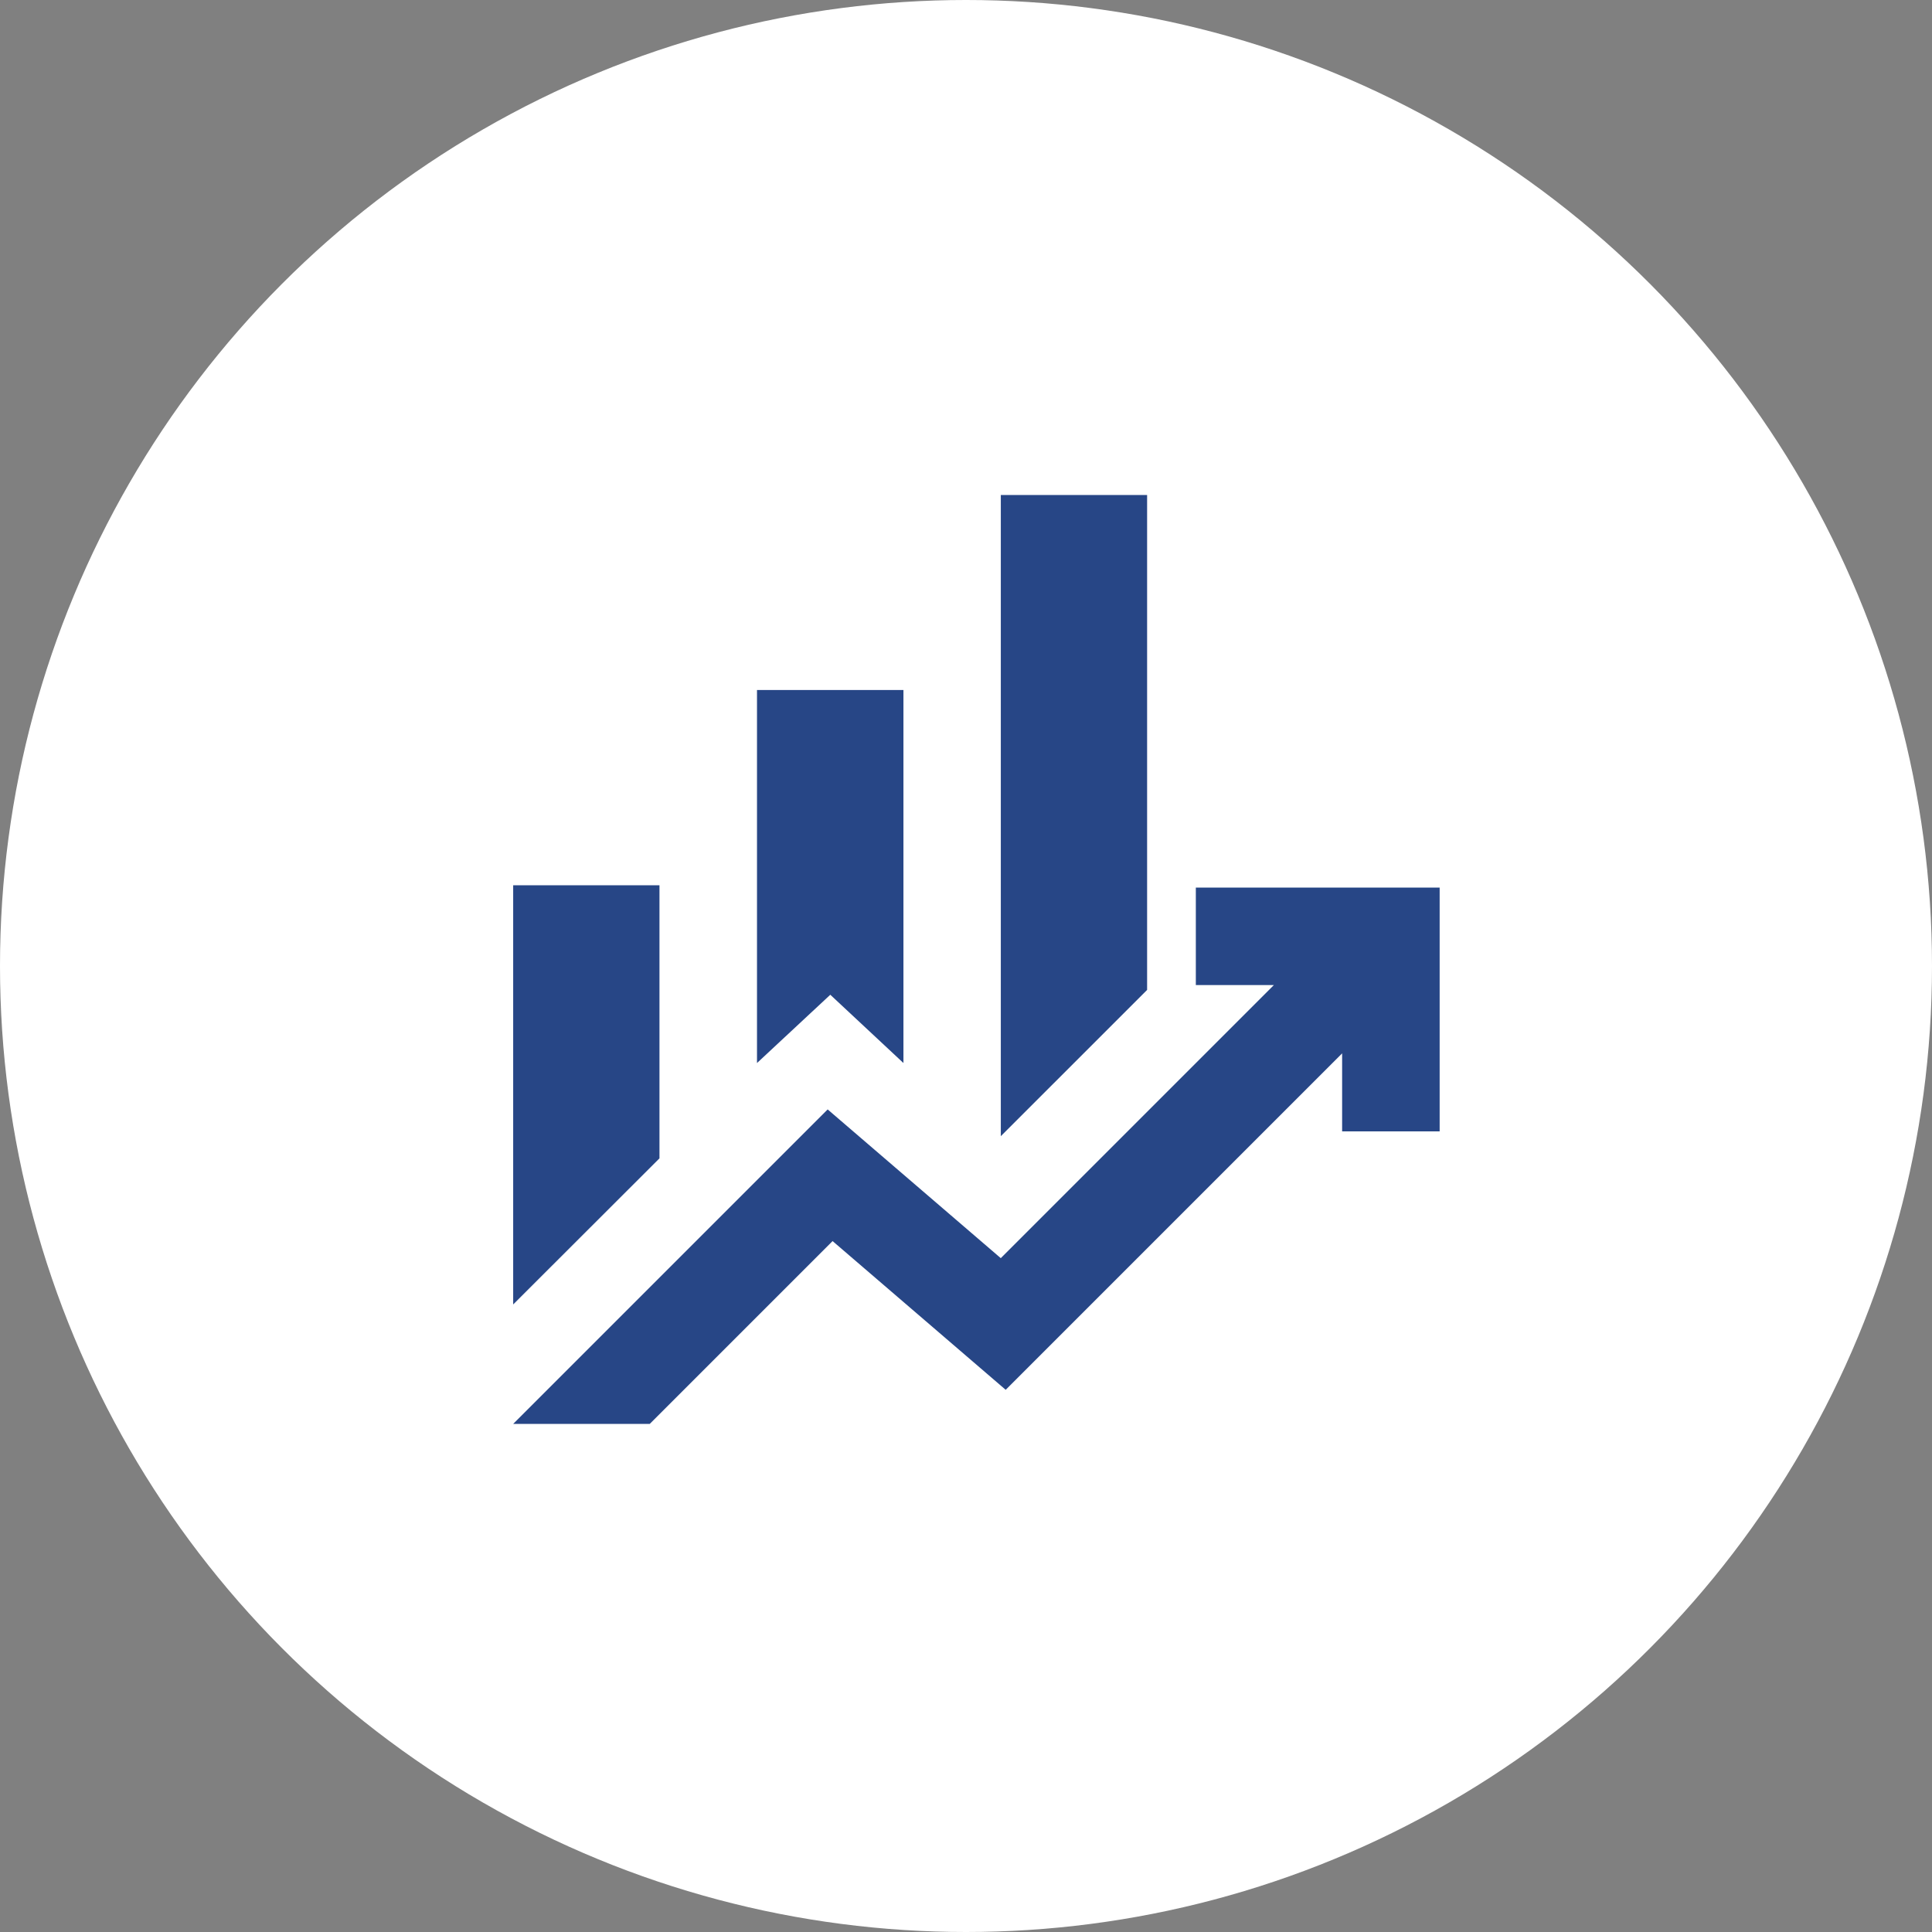
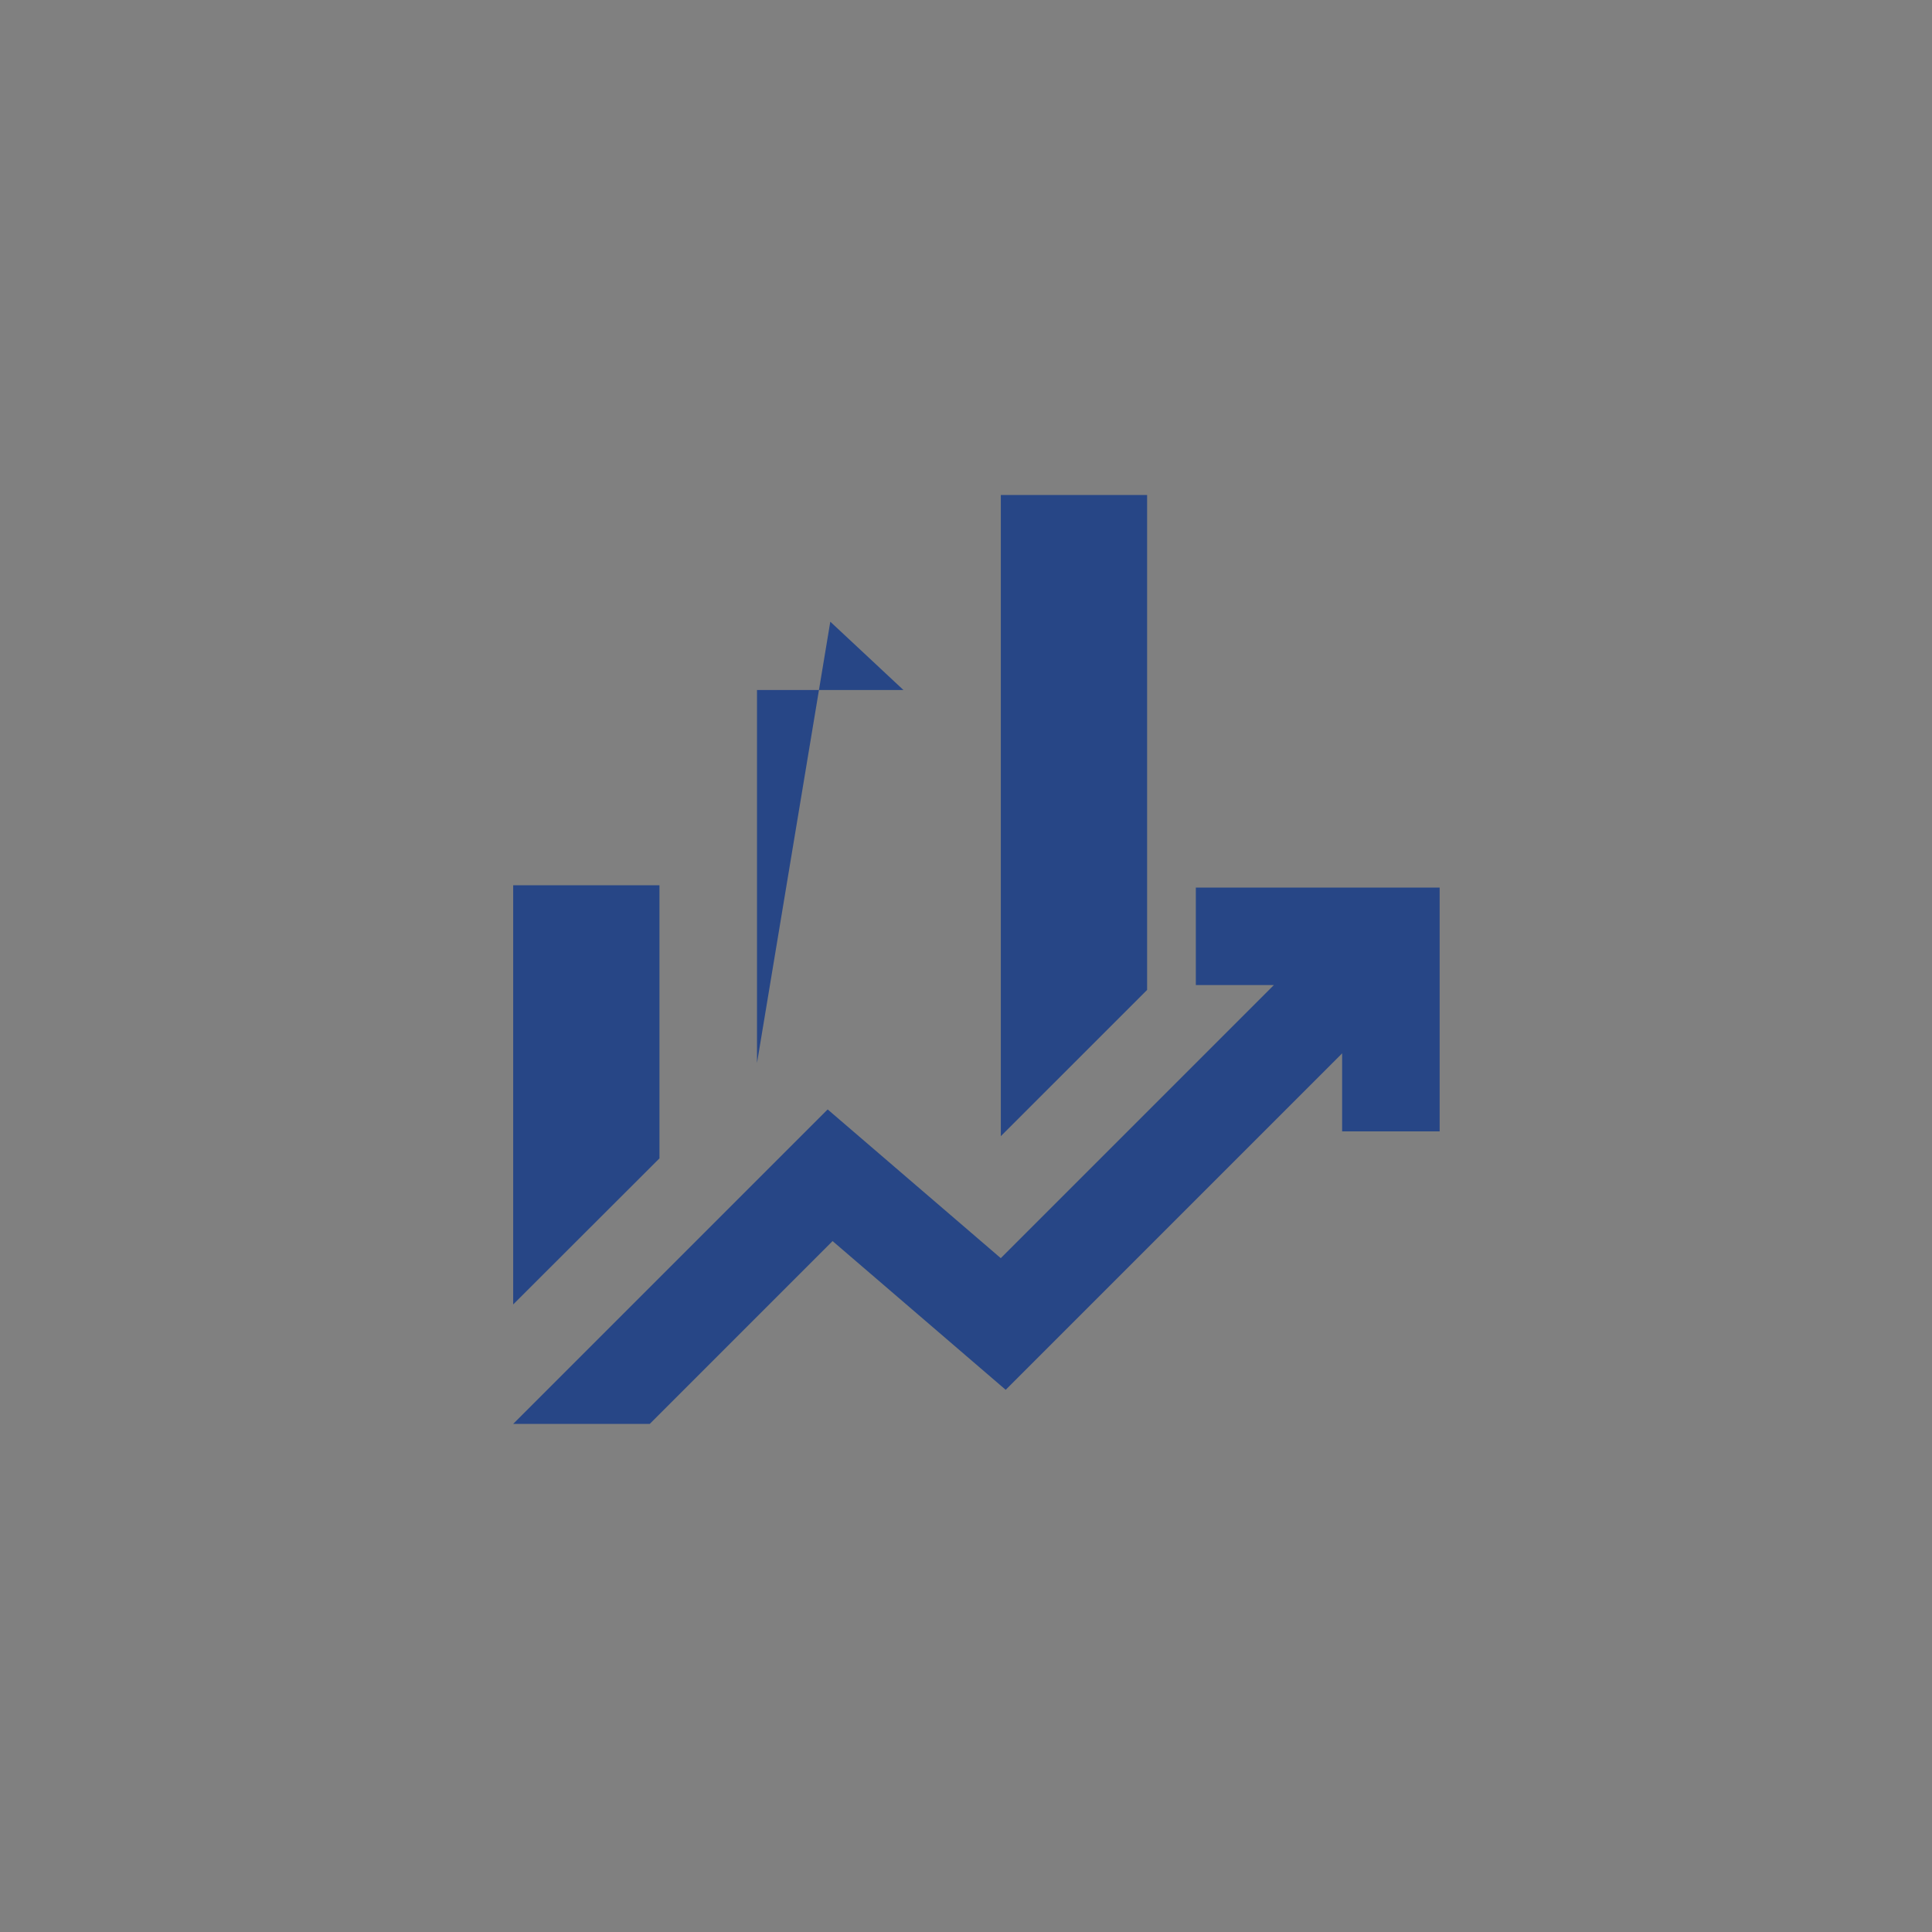
<svg xmlns="http://www.w3.org/2000/svg" width="50" height="50" viewBox="0 0 50 50">
  <rect x="0" y="0" width="50" height="50" fill="#808080" stroke="none" />
  <g id="Group_1118" data-name="Group 1118" transform="translate(0 -20)">
-     <circle id="Ellipse_2" data-name="Ellipse 2" cx="25" cy="25" r="25" transform="translate(0 20)" fill="#fff" />
    <g id="Group_1117" data-name="Group 1117" transform="translate(-463.5 -1249.5)">
-       <path id="finance_mode_24dp_E8EAED_FILL0_wght400_GRAD0_opsz24" d="M126.31-865.3v-9.654H130.1v9.654l-1.893-1.767Zm6.31,1.893V-880h3.786v12.808ZM120-859.052V-869.9h3.786v7.067Zm0,3.092,8.139-8.139,4.48,3.849,7.067-7.067h-2.019v-2.524h6.31v6.31h-2.524v-2.019l-8.707,8.707-4.48-3.849-4.732,4.732Z" transform="translate(356.781 2162.311)" fill="#274686" />
+       <path id="finance_mode_24dp_E8EAED_FILL0_wght400_GRAD0_opsz24" d="M126.31-865.3v-9.654H130.1l-1.893-1.767Zm6.31,1.893V-880h3.786v12.808ZM120-859.052V-869.9h3.786v7.067Zm0,3.092,8.139-8.139,4.48,3.849,7.067-7.067h-2.019v-2.524h6.31v6.31h-2.524v-2.019l-8.707,8.707-4.48-3.849-4.732,4.732Z" transform="translate(356.781 2162.311)" fill="#274686" />
    </g>
  </g>
</svg>